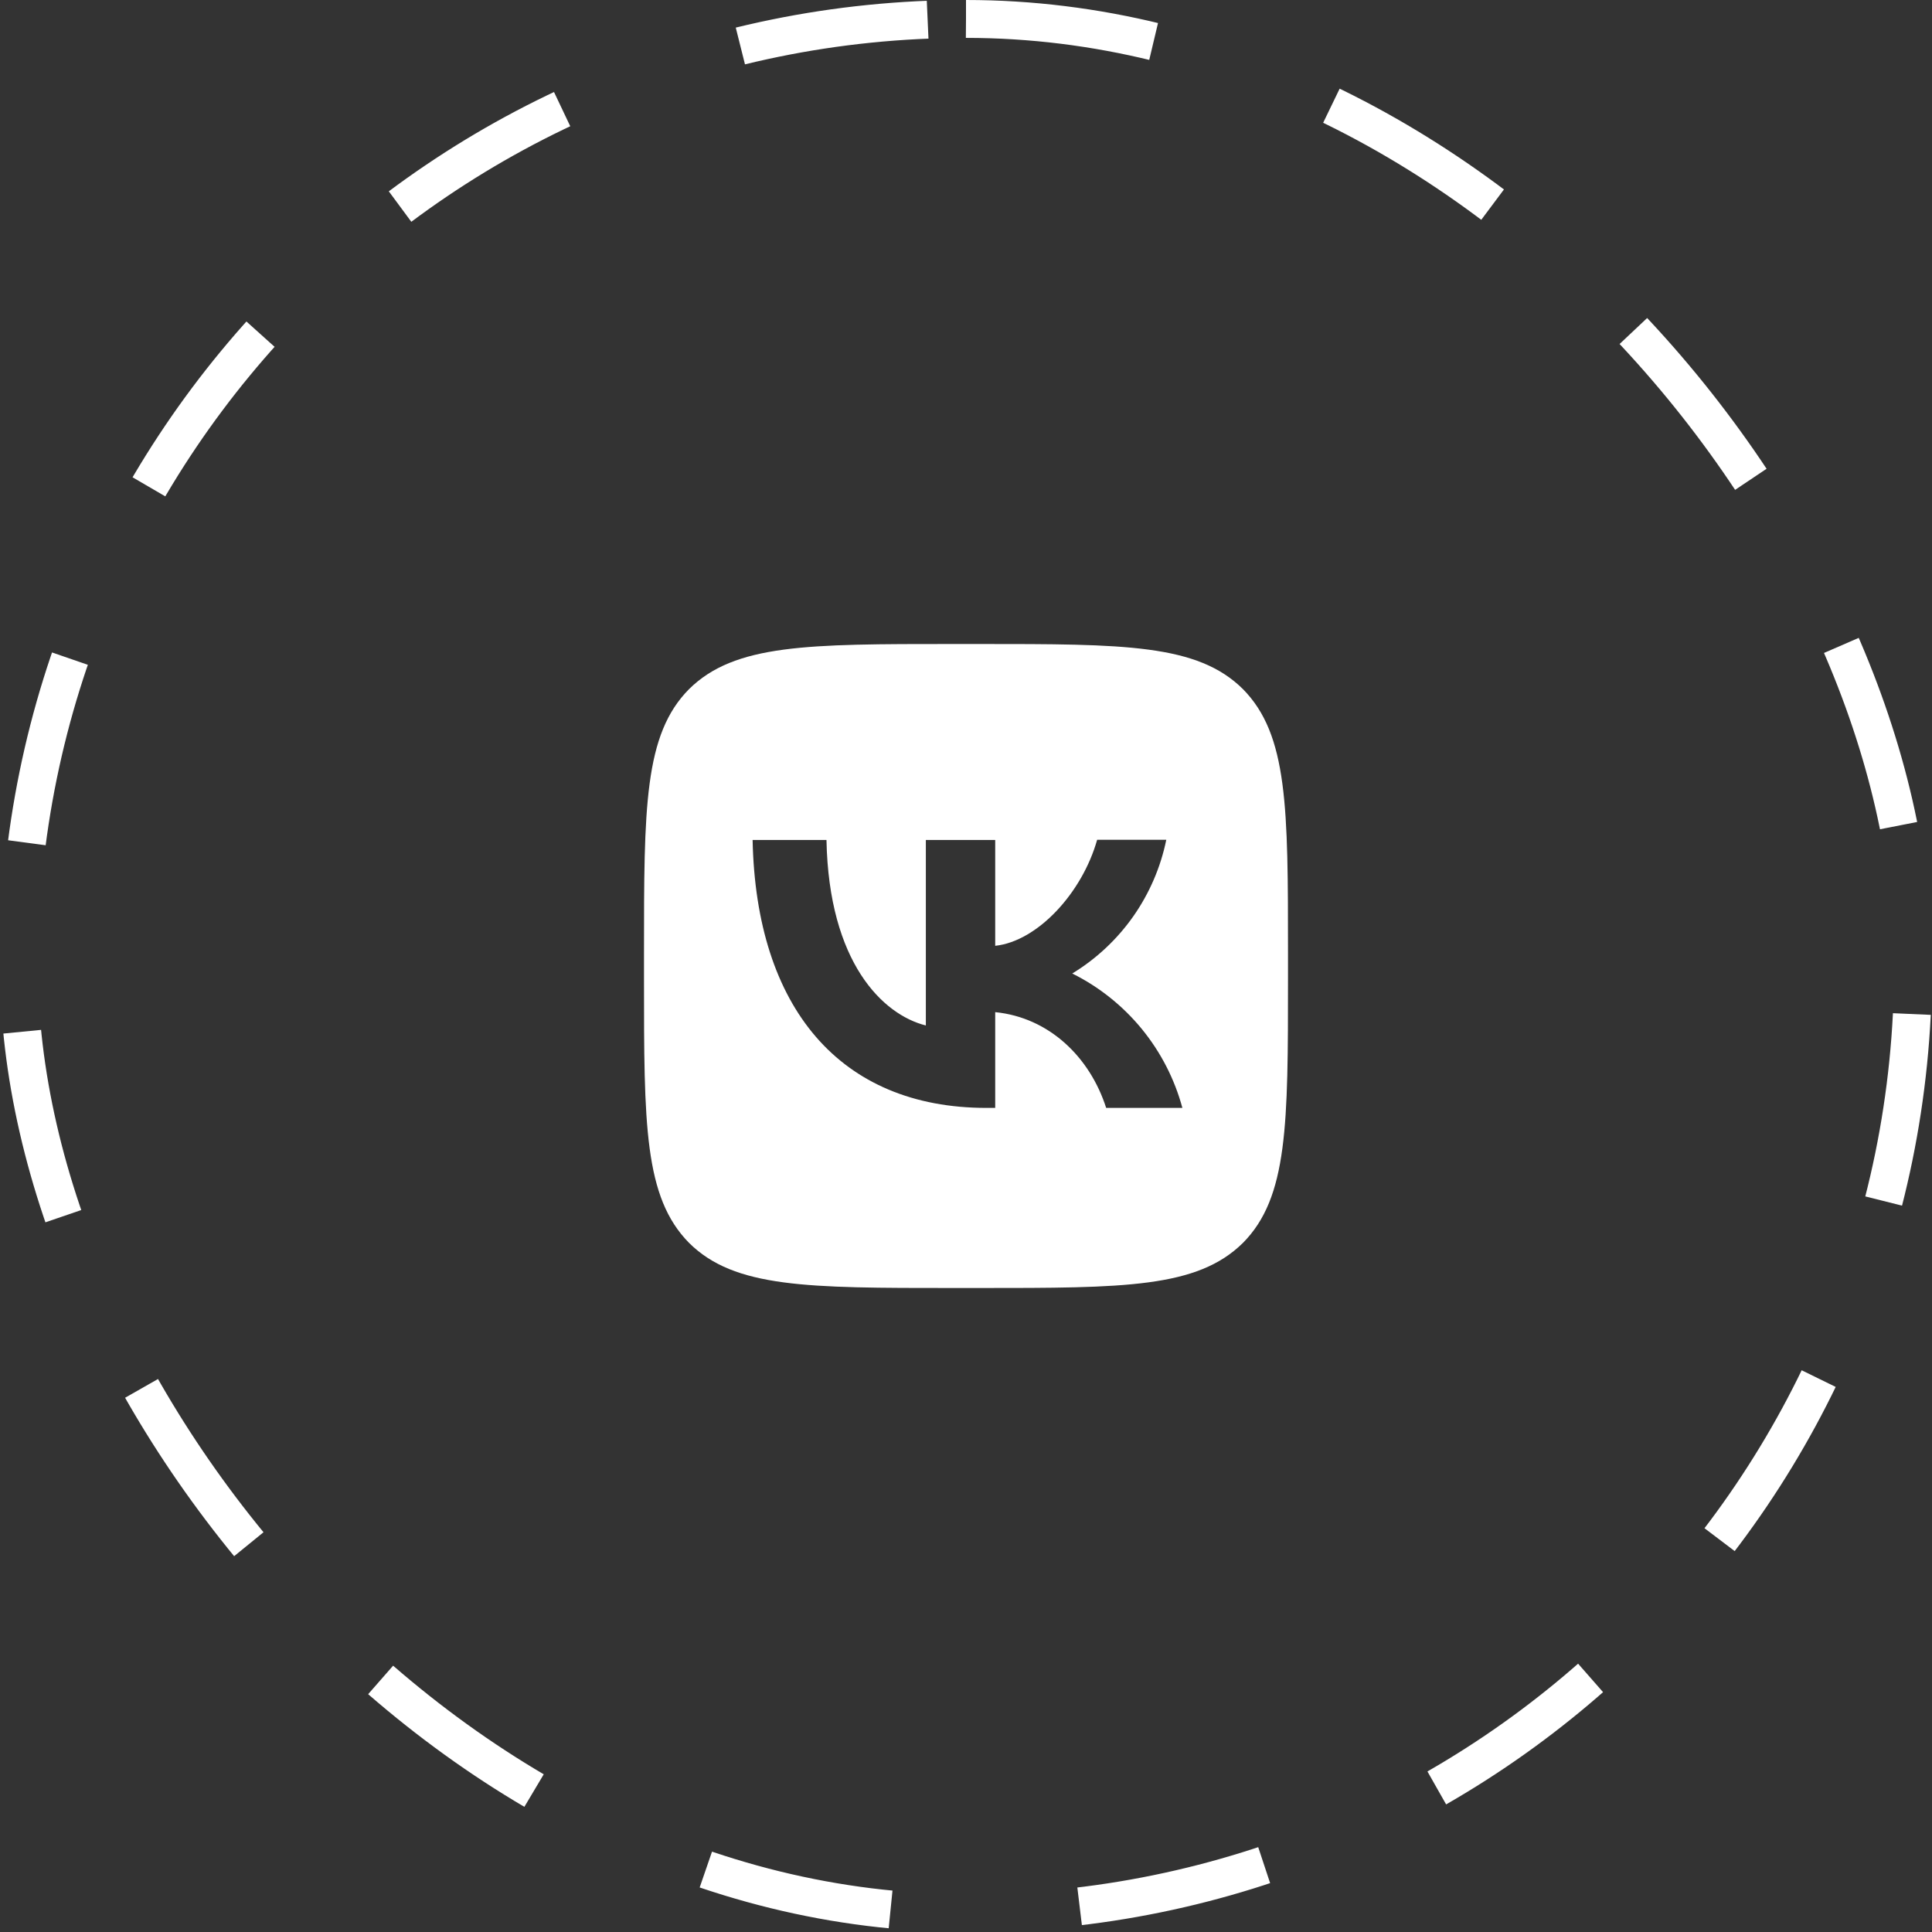
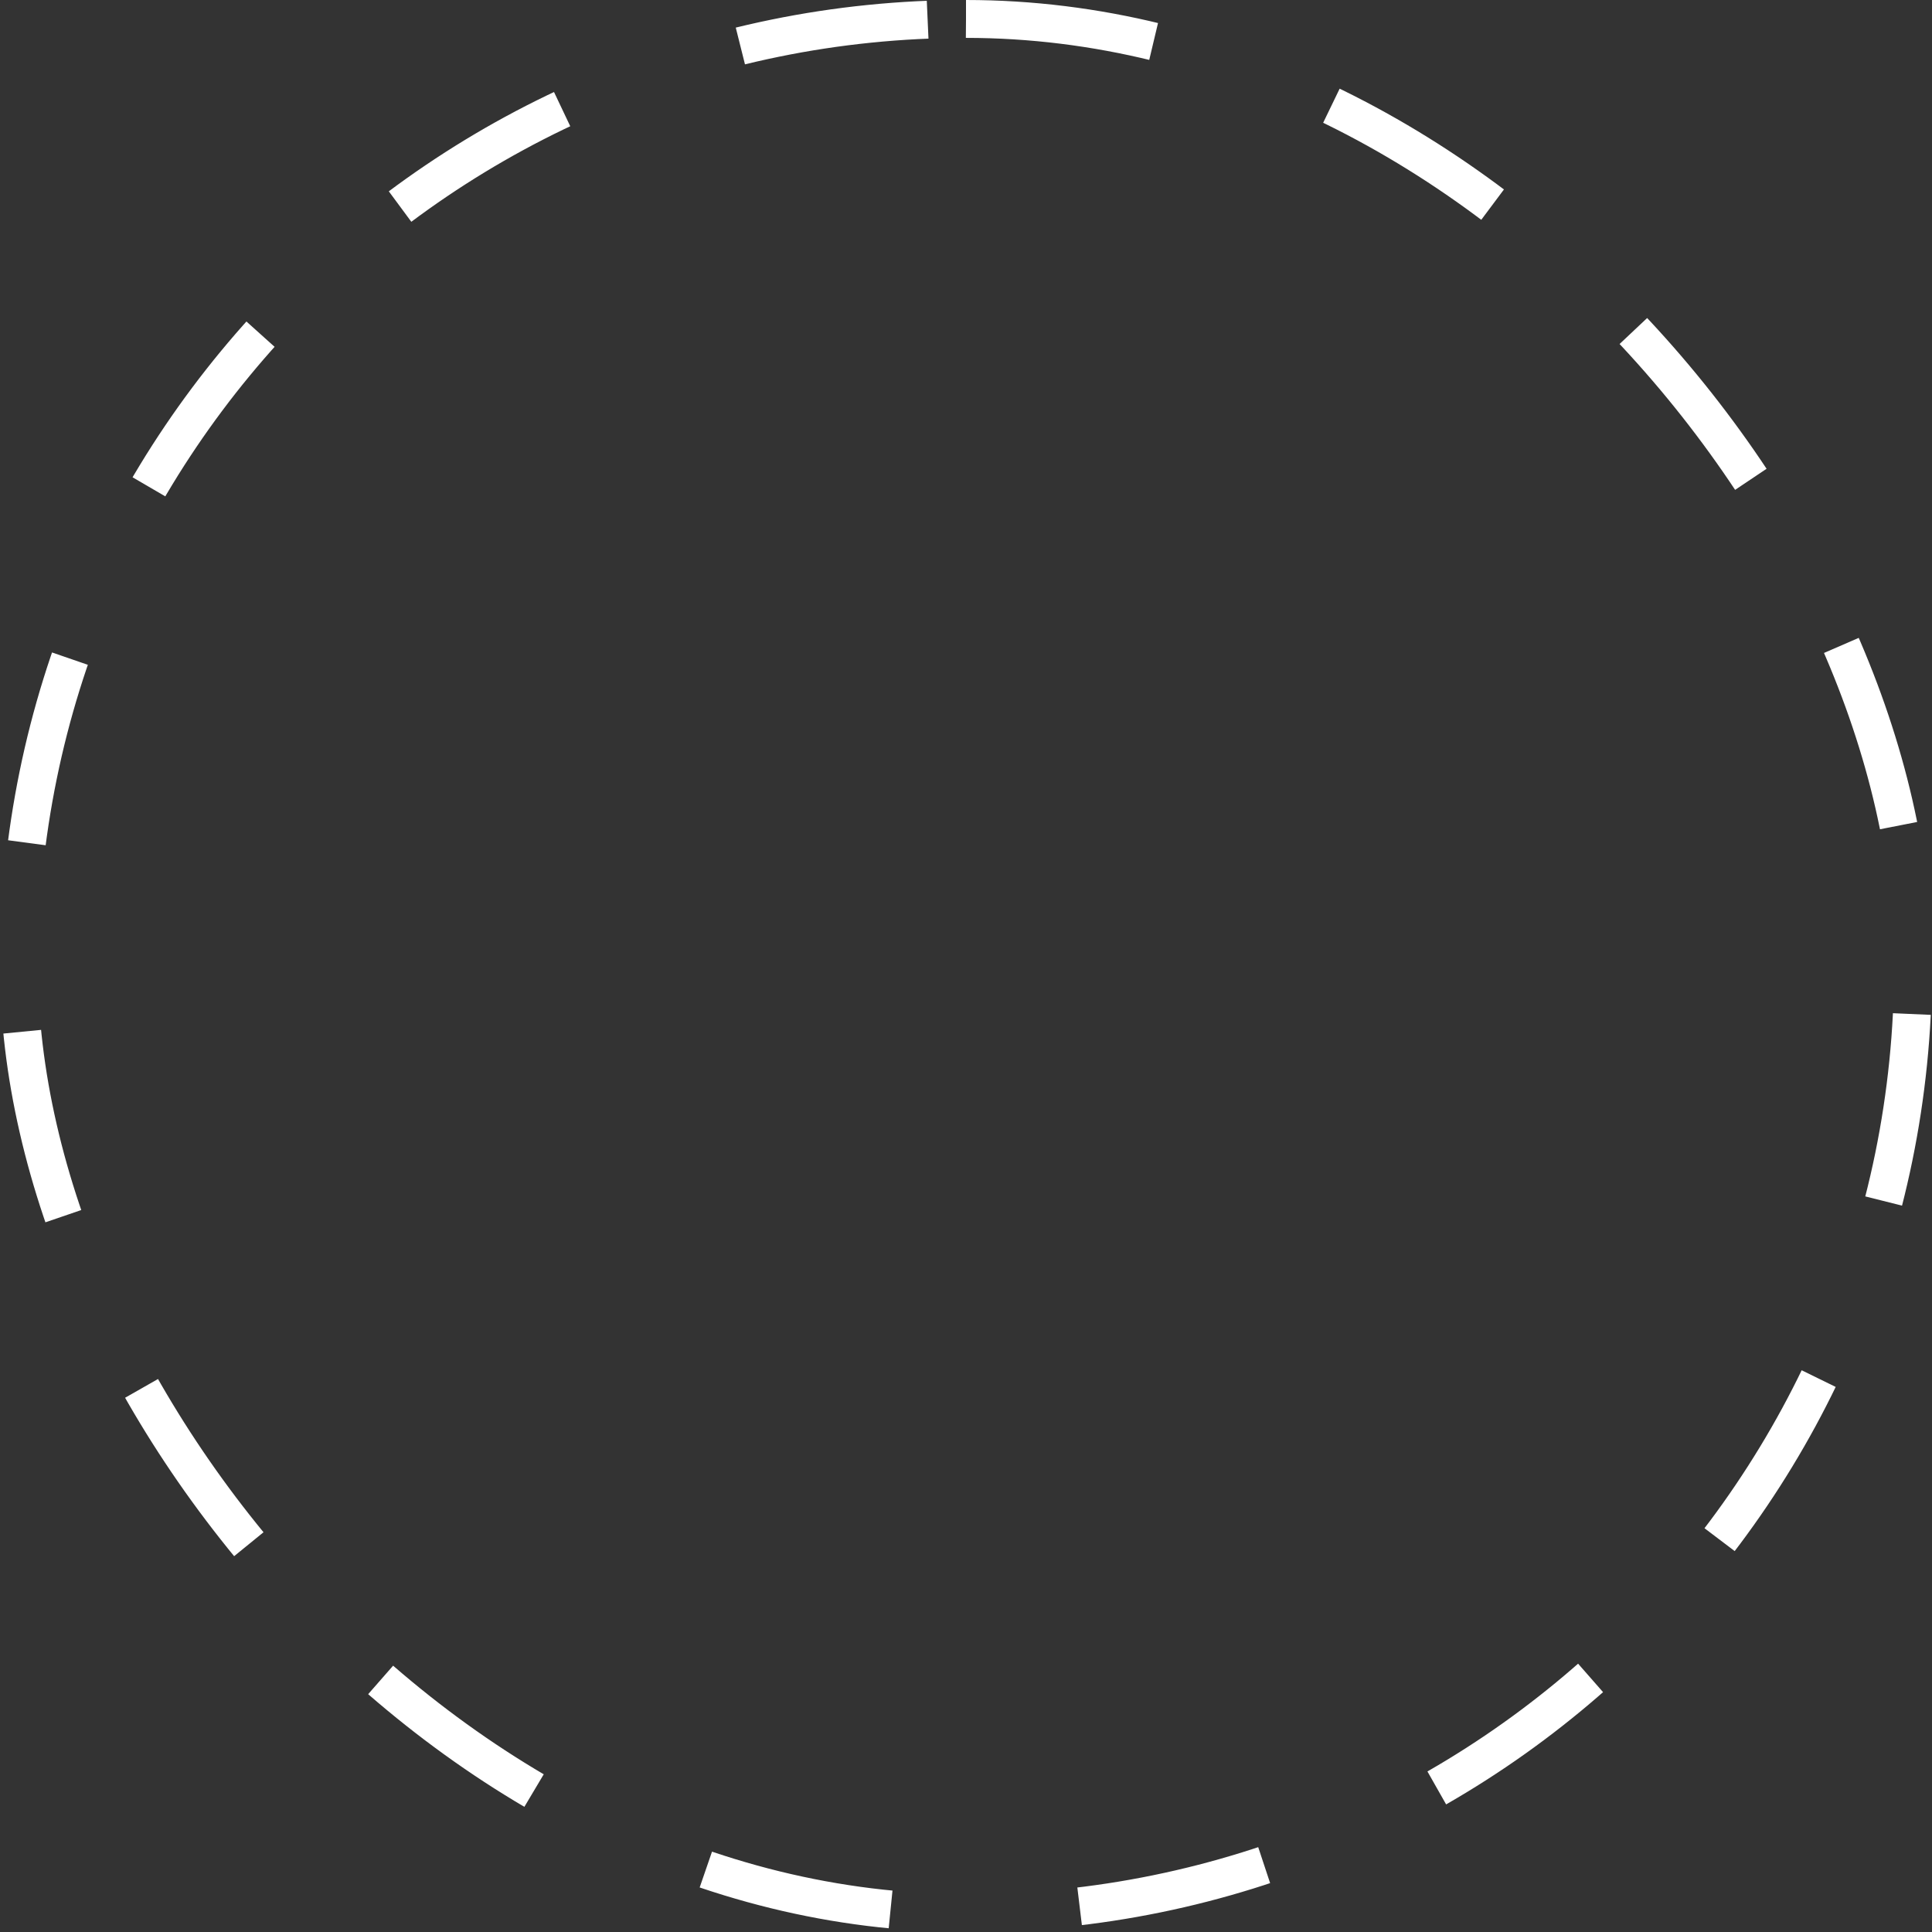
<svg xmlns="http://www.w3.org/2000/svg" width="51" height="51" viewBox="0 0 51 51" fill="none">
  <rect x="0" y="0" width="51" height="51" fill="#333333" stroke="none" />
  <rect x="0.5" y="0.5" width="50" height="50" rx="25" stroke="white" stroke-dasharray="5 5" />
-   <path d="M18.19 18.19C17 19.391 17 21.312 17 25.16V25.84C17 29.682 17 31.603 18.19 32.81C19.391 34 21.312 34 25.16 34H25.84C29.682 34 31.603 34 32.81 32.81C34 31.609 34 29.688 34 25.84V25.16C34 21.318 34 19.397 32.81 18.19C31.609 17 29.688 17 25.84 17H25.16C21.318 17 19.397 17 18.19 18.19ZM19.867 22.174H21.817C21.879 25.415 23.307 26.786 24.44 27.07V22.174H26.271V24.967C27.387 24.848 28.566 23.573 28.962 22.168H30.787C30.638 22.895 30.341 23.584 29.914 24.192C29.487 24.799 28.939 25.312 28.305 25.698C29.013 26.05 29.638 26.549 30.139 27.16C30.64 27.772 31.006 28.483 31.212 29.246H29.2C28.77 27.903 27.693 26.86 26.271 26.718V29.246H26.044C22.168 29.246 19.958 26.594 19.867 22.174Z" fill="white" />
</svg>